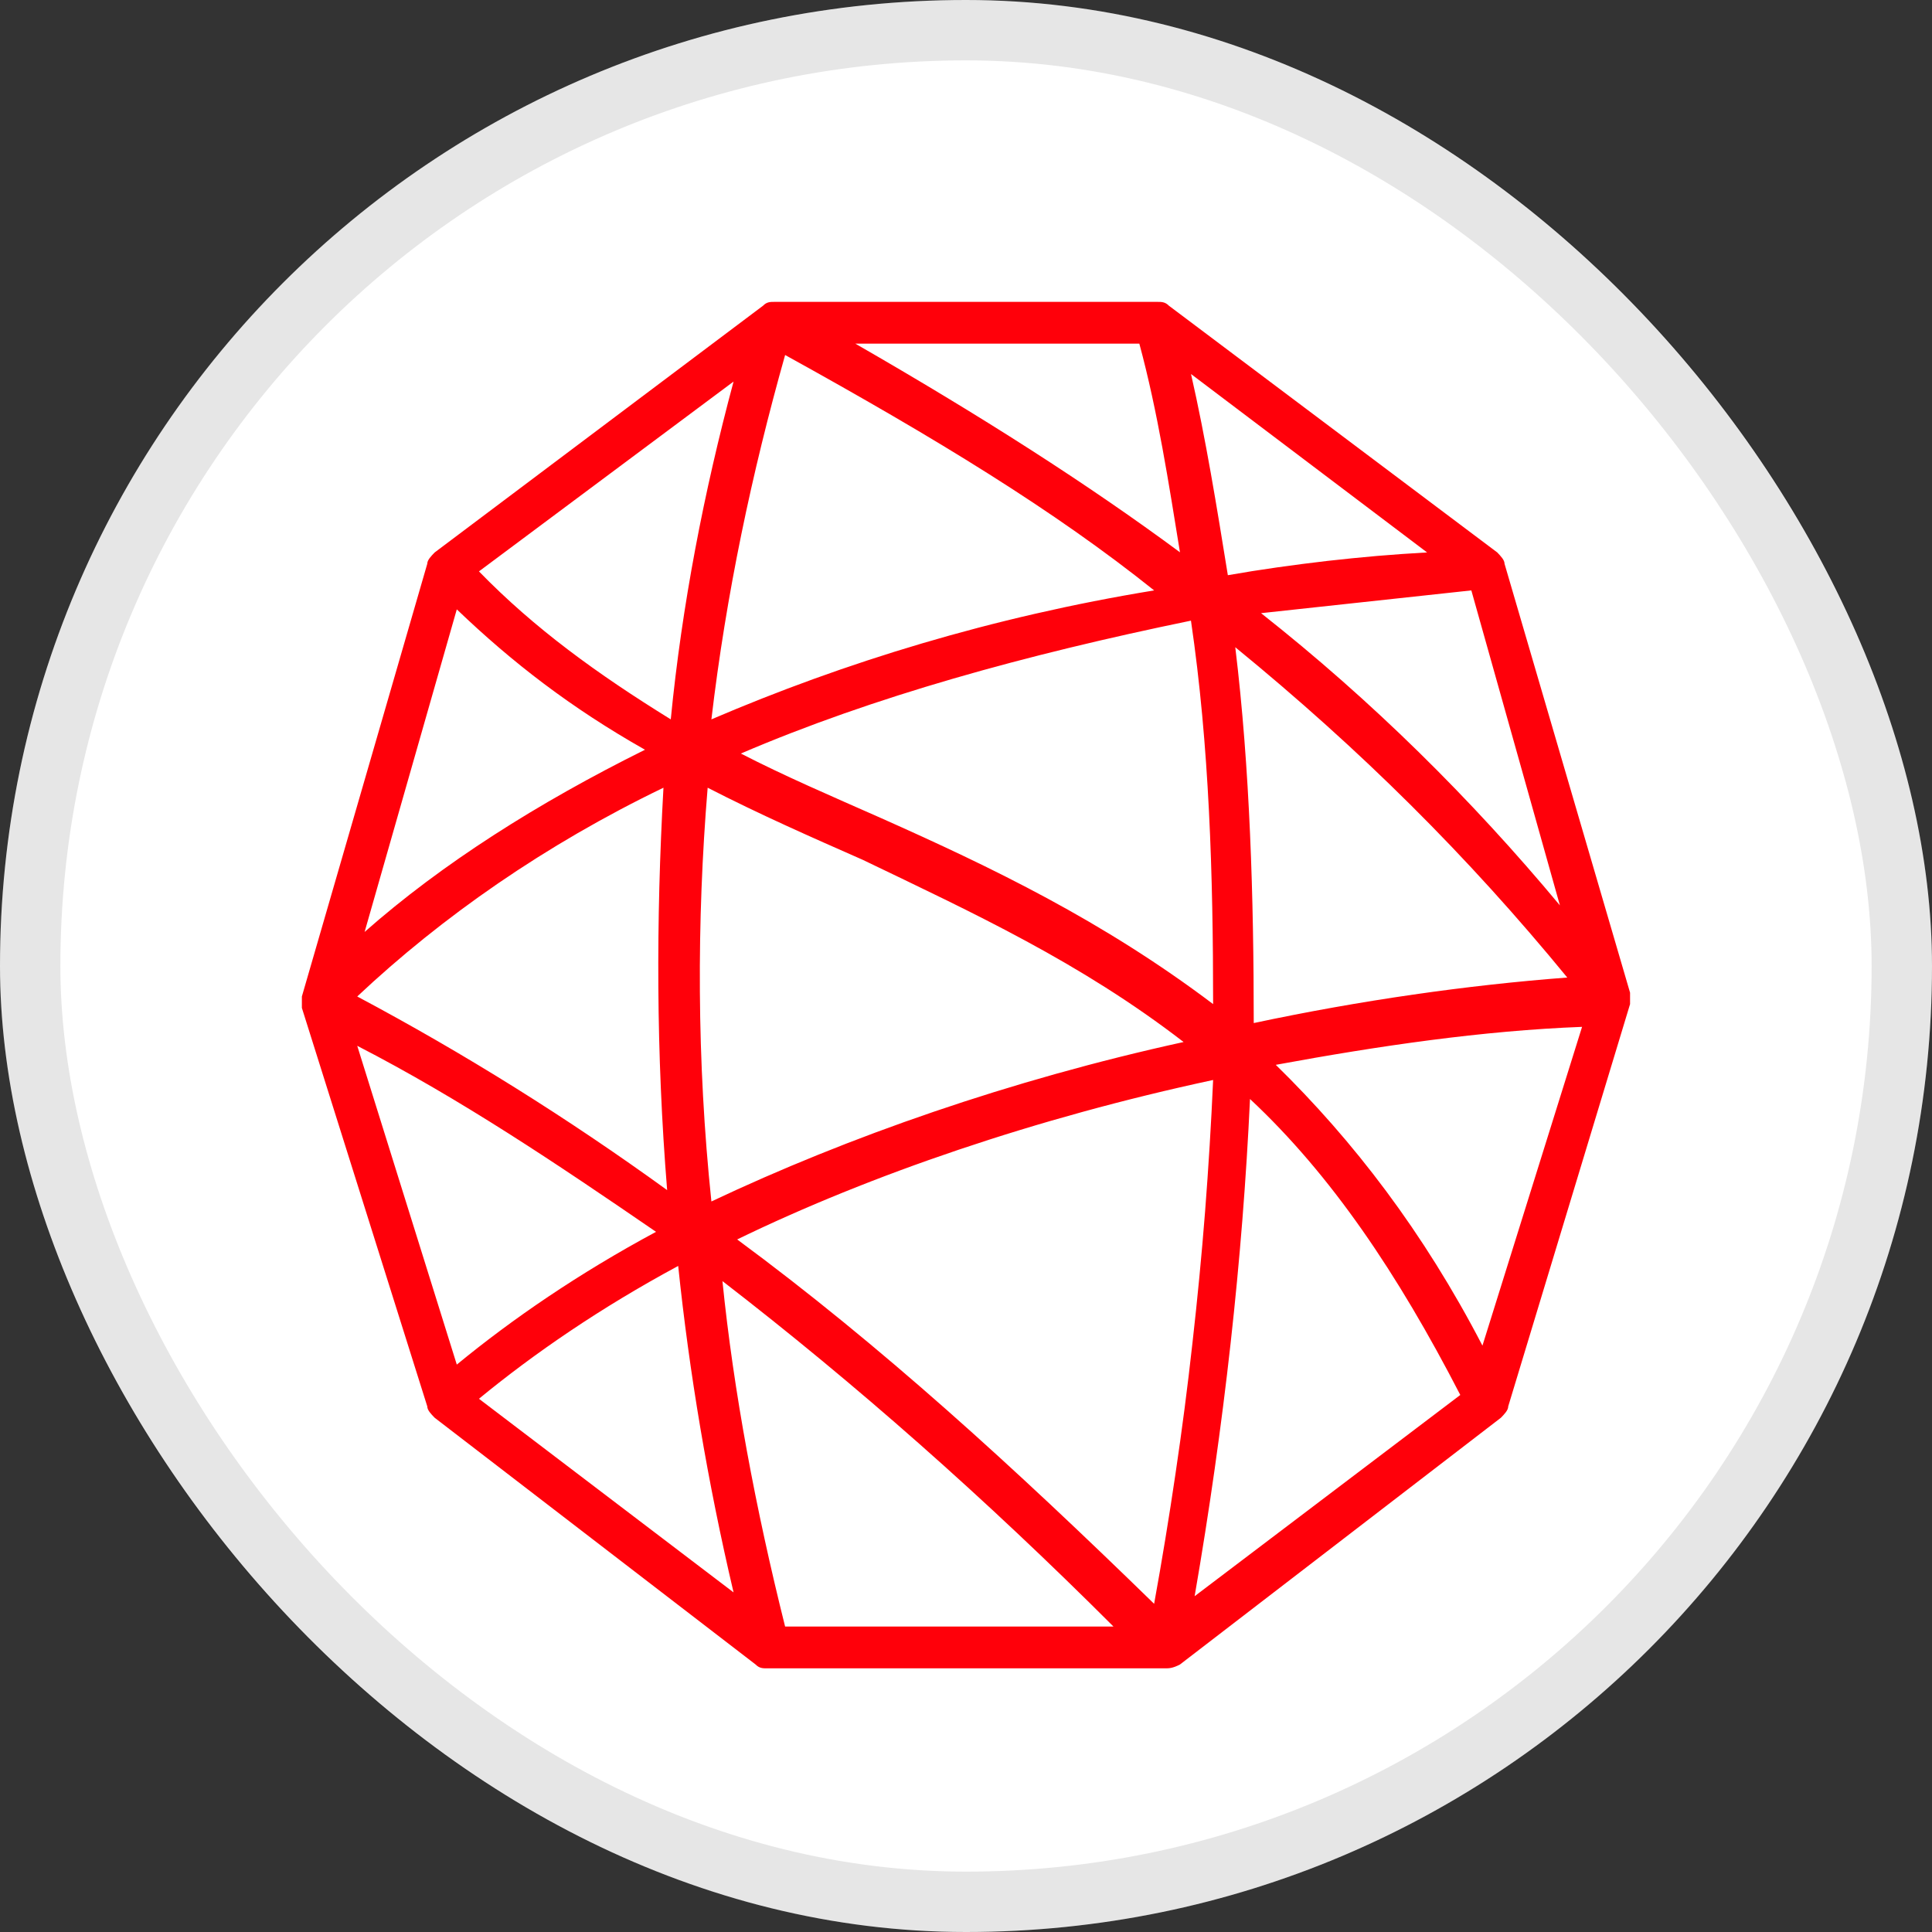
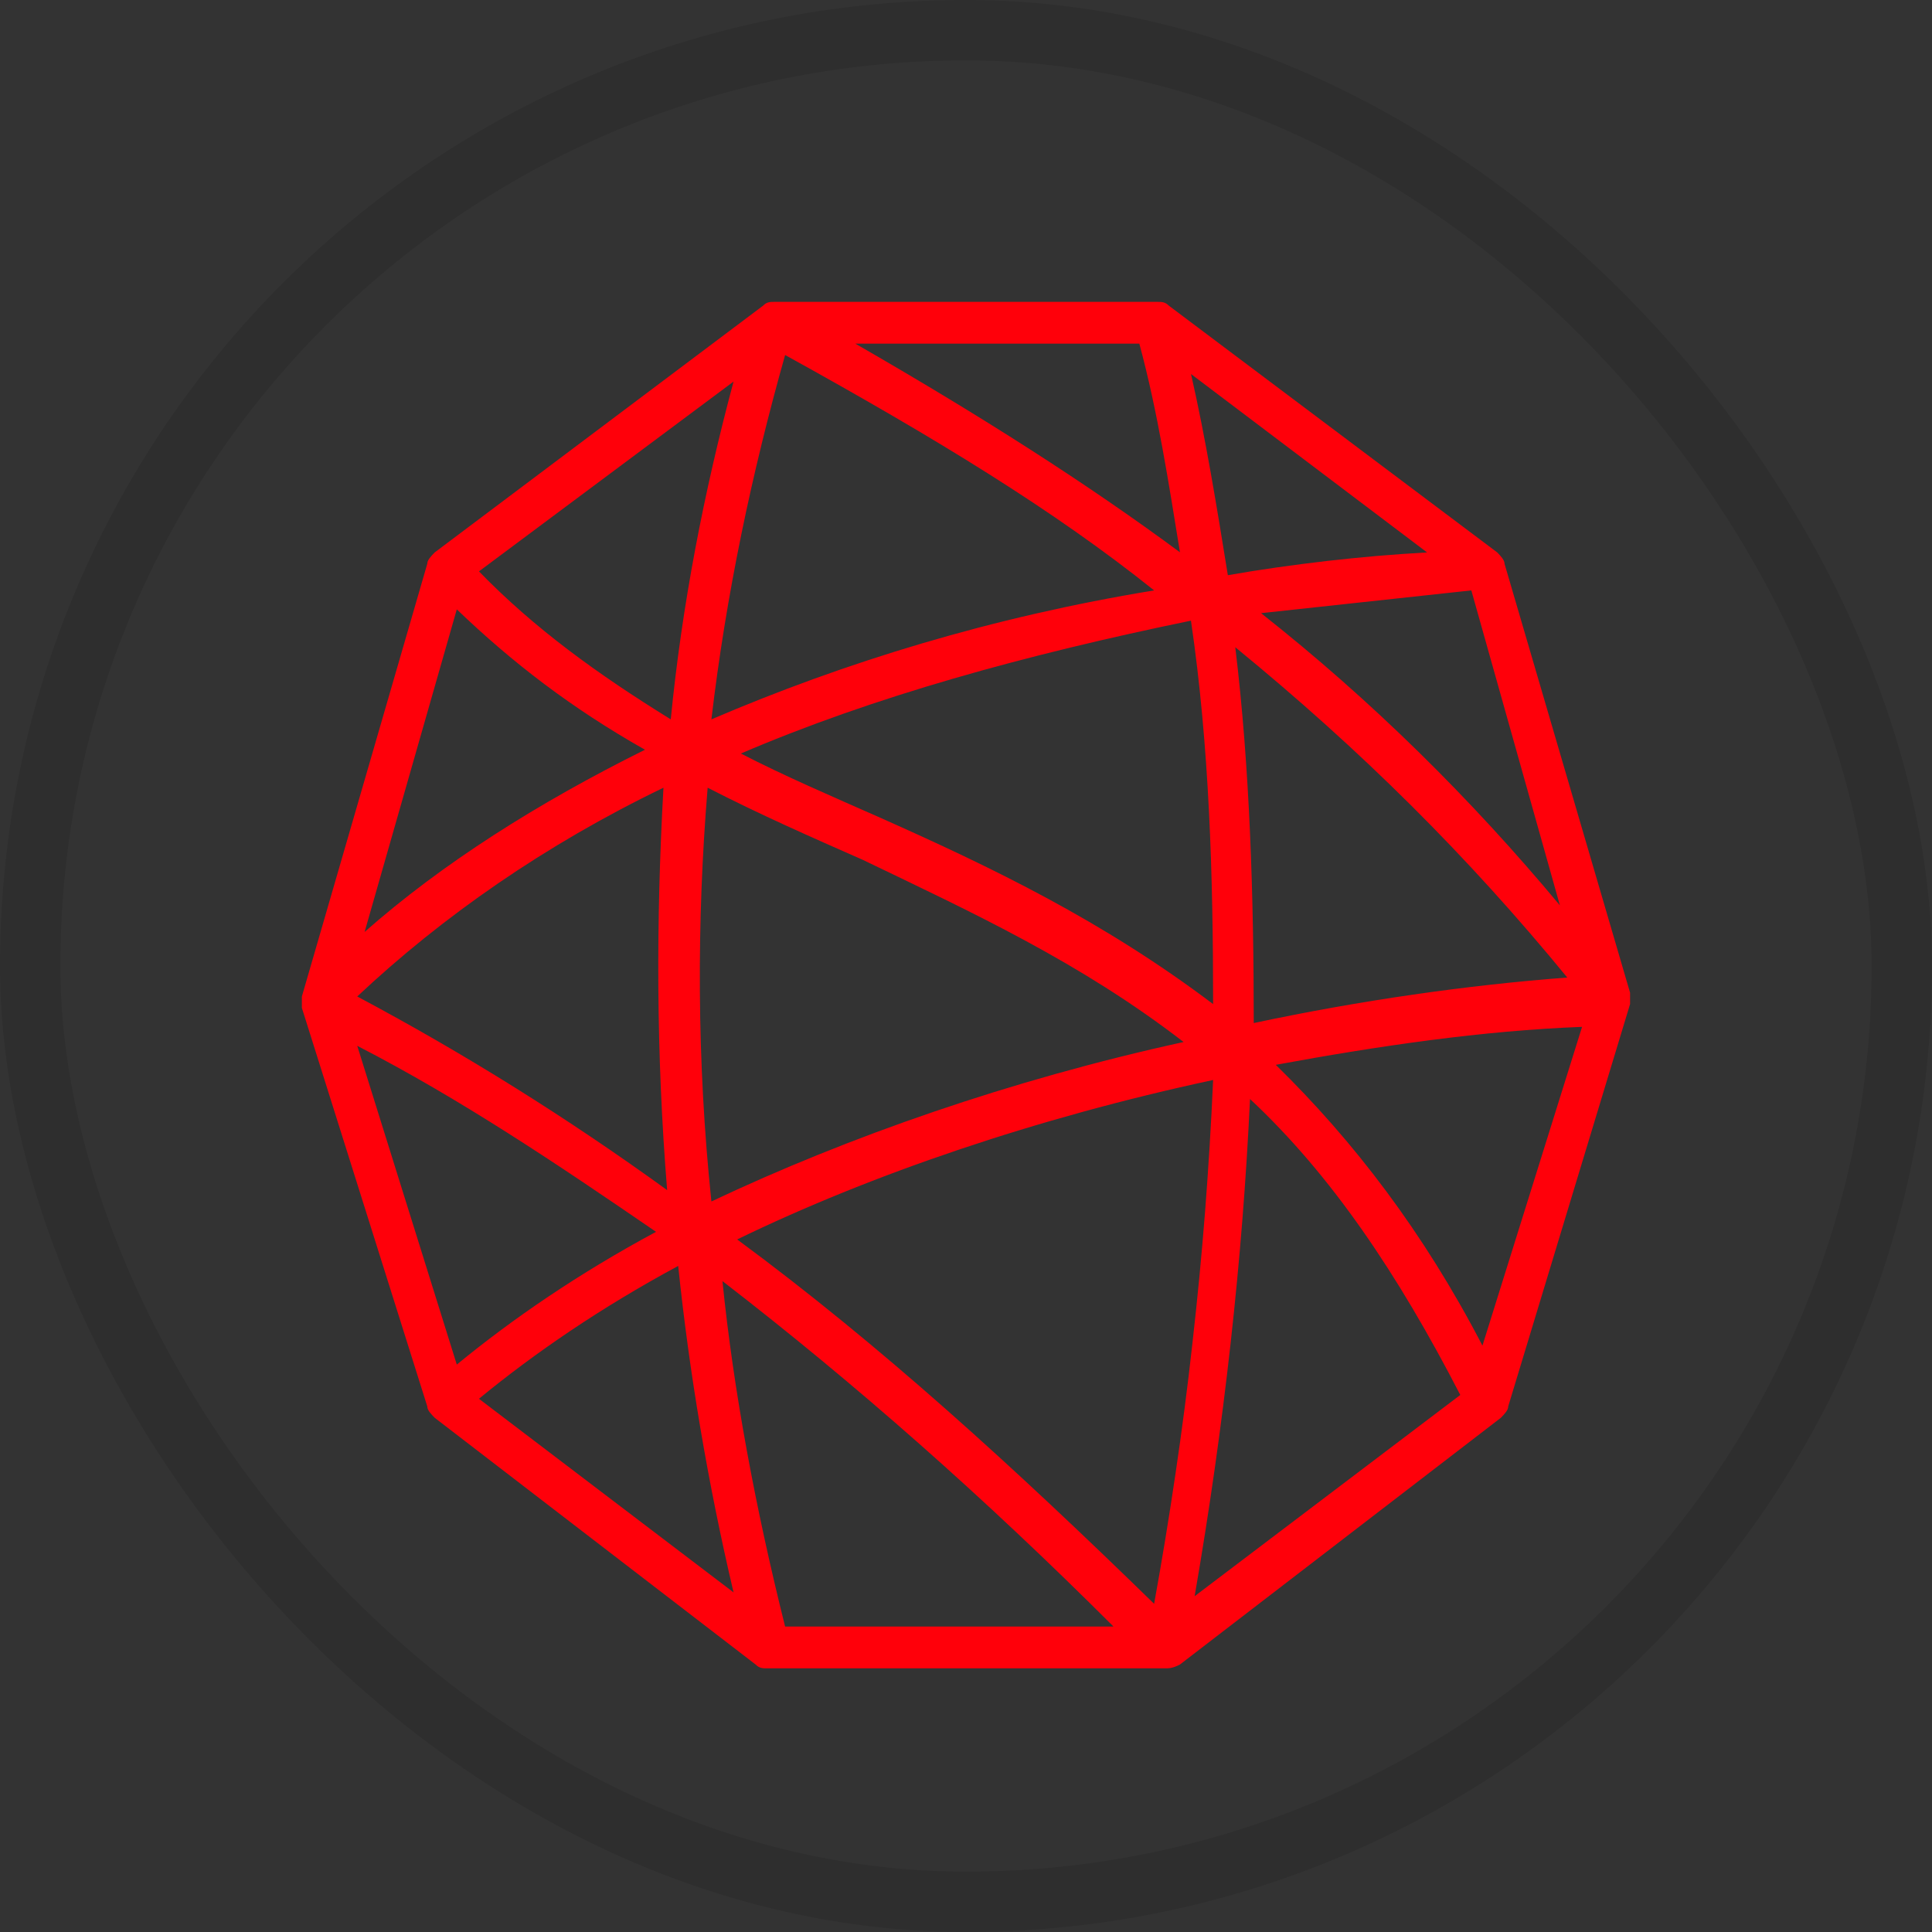
<svg xmlns="http://www.w3.org/2000/svg" width="32" height="32" viewBox="0 0 32 32" fill="none">
  <rect x="0" y="0" width="32" height="32" fill="#333333" stroke="none" />
-   <rect width="32" height="32" rx="16" fill="white" />
  <rect x="0.5" y="0.5" width="31" height="31" rx="15.5" stroke="black" stroke-opacity="0.1" />
  <g clip-path="url(#clip0_9571_1683)">
    <path fill-rule="evenodd" clip-rule="evenodd" d="M19.299 27.633H12.699C12.639 27.633 12.577 27.633 12.516 27.57L7.2 23.483C7.139 23.42 7.077 23.357 7.077 23.294L5 16.694V16.505L7.077 9.338C7.077 9.276 7.139 9.213 7.2 9.15L12.639 5.063C12.699 5 12.76 5 12.821 5H19.176C19.237 5 19.299 5 19.36 5.063L24.799 9.15C24.859 9.213 24.92 9.276 24.92 9.338L26.999 16.442V16.631L24.981 23.294C24.981 23.357 24.92 23.42 24.859 23.483L19.543 27.57C19.421 27.633 19.36 27.633 19.299 27.633ZM13.004 26.941H18.443C16.304 24.803 14.166 22.917 11.966 21.219C12.15 23.043 12.516 24.992 13.004 26.941ZM12.21 20.529C14.593 22.288 16.793 24.3 19.116 26.564C19.246 25.847 19.364 25.129 19.47 24.409C19.577 23.689 19.671 22.966 19.751 22.242C19.833 21.519 19.903 20.794 19.96 20.067C20.016 19.341 20.061 18.615 20.093 17.888C17.16 18.517 14.41 19.46 12.21 20.529ZM20.704 18.203C20.581 20.843 20.276 23.608 19.787 26.438L24.187 23.105C23.149 21.093 22.049 19.46 20.704 18.203ZM7.933 23.168L12.15 26.375C11.721 24.552 11.416 22.728 11.233 20.968C9.95 21.659 8.85 22.414 7.933 23.168ZM5.917 17.322L7.566 22.602C8.483 21.848 9.583 21.093 10.866 20.403C9.216 19.271 7.627 18.203 5.917 17.322ZM21.131 17.637C22.416 18.894 23.576 20.403 24.554 22.288L26.204 17.008C24.554 17.071 22.843 17.322 21.131 17.637ZM11.721 13.047C11.539 15.247 11.539 17.574 11.783 19.9C14.044 18.831 16.733 17.888 19.604 17.259C17.893 15.939 16.121 15.122 14.289 14.241C13.433 13.864 12.577 13.487 11.721 13.047ZM5.917 16.505C7.689 17.448 9.4 18.517 11.05 19.712C10.866 17.448 10.866 15.247 10.989 13.047C9.033 13.99 7.321 15.184 5.917 16.505ZM20.46 10.72C20.704 12.732 20.766 14.87 20.766 16.945C22.537 16.568 24.309 16.316 25.959 16.191C24.309 14.178 22.537 12.418 20.46 10.72ZM12.271 12.481C13.004 12.858 13.739 13.172 14.593 13.55C16.427 14.367 18.26 15.247 20.093 16.631C20.093 14.493 20.031 12.355 19.726 10.28C16.977 10.846 14.471 11.538 12.271 12.481ZM7.566 10.093L6.039 15.436C7.321 14.304 8.911 13.298 10.683 12.418C9.46 11.726 8.483 10.972 7.566 10.093ZM20.887 10.156C22.72 11.601 24.37 13.235 25.837 14.996L24.37 9.779L20.887 10.156ZM13.004 5.88C12.454 7.829 12.027 9.841 11.783 11.915C13.983 10.972 16.427 10.219 19.116 9.779C17.466 8.458 15.51 7.264 13.004 5.88ZM7.933 9.464C8.85 10.407 9.889 11.16 11.11 11.915C11.294 10.03 11.66 8.144 12.15 6.32L7.933 9.464ZM19.727 6.195C19.971 7.264 20.154 8.395 20.337 9.527C20.61 9.479 20.884 9.436 21.159 9.397C21.433 9.358 21.707 9.323 21.981 9.291C22.257 9.26 22.532 9.232 22.809 9.208C23.085 9.185 23.361 9.165 23.637 9.15L19.727 6.195ZM14.167 5.692C16.244 6.886 18.016 8.017 19.544 9.148C19.36 8.017 19.177 6.823 18.871 5.692H14.167Z" fill="#FF000A" />
  </g>
  <defs>
    <clipPath id="clip0_9571_1683">
      <rect width="22" height="22.635" fill="white" transform="translate(5 5)" />
    </clipPath>
  </defs>
</svg>